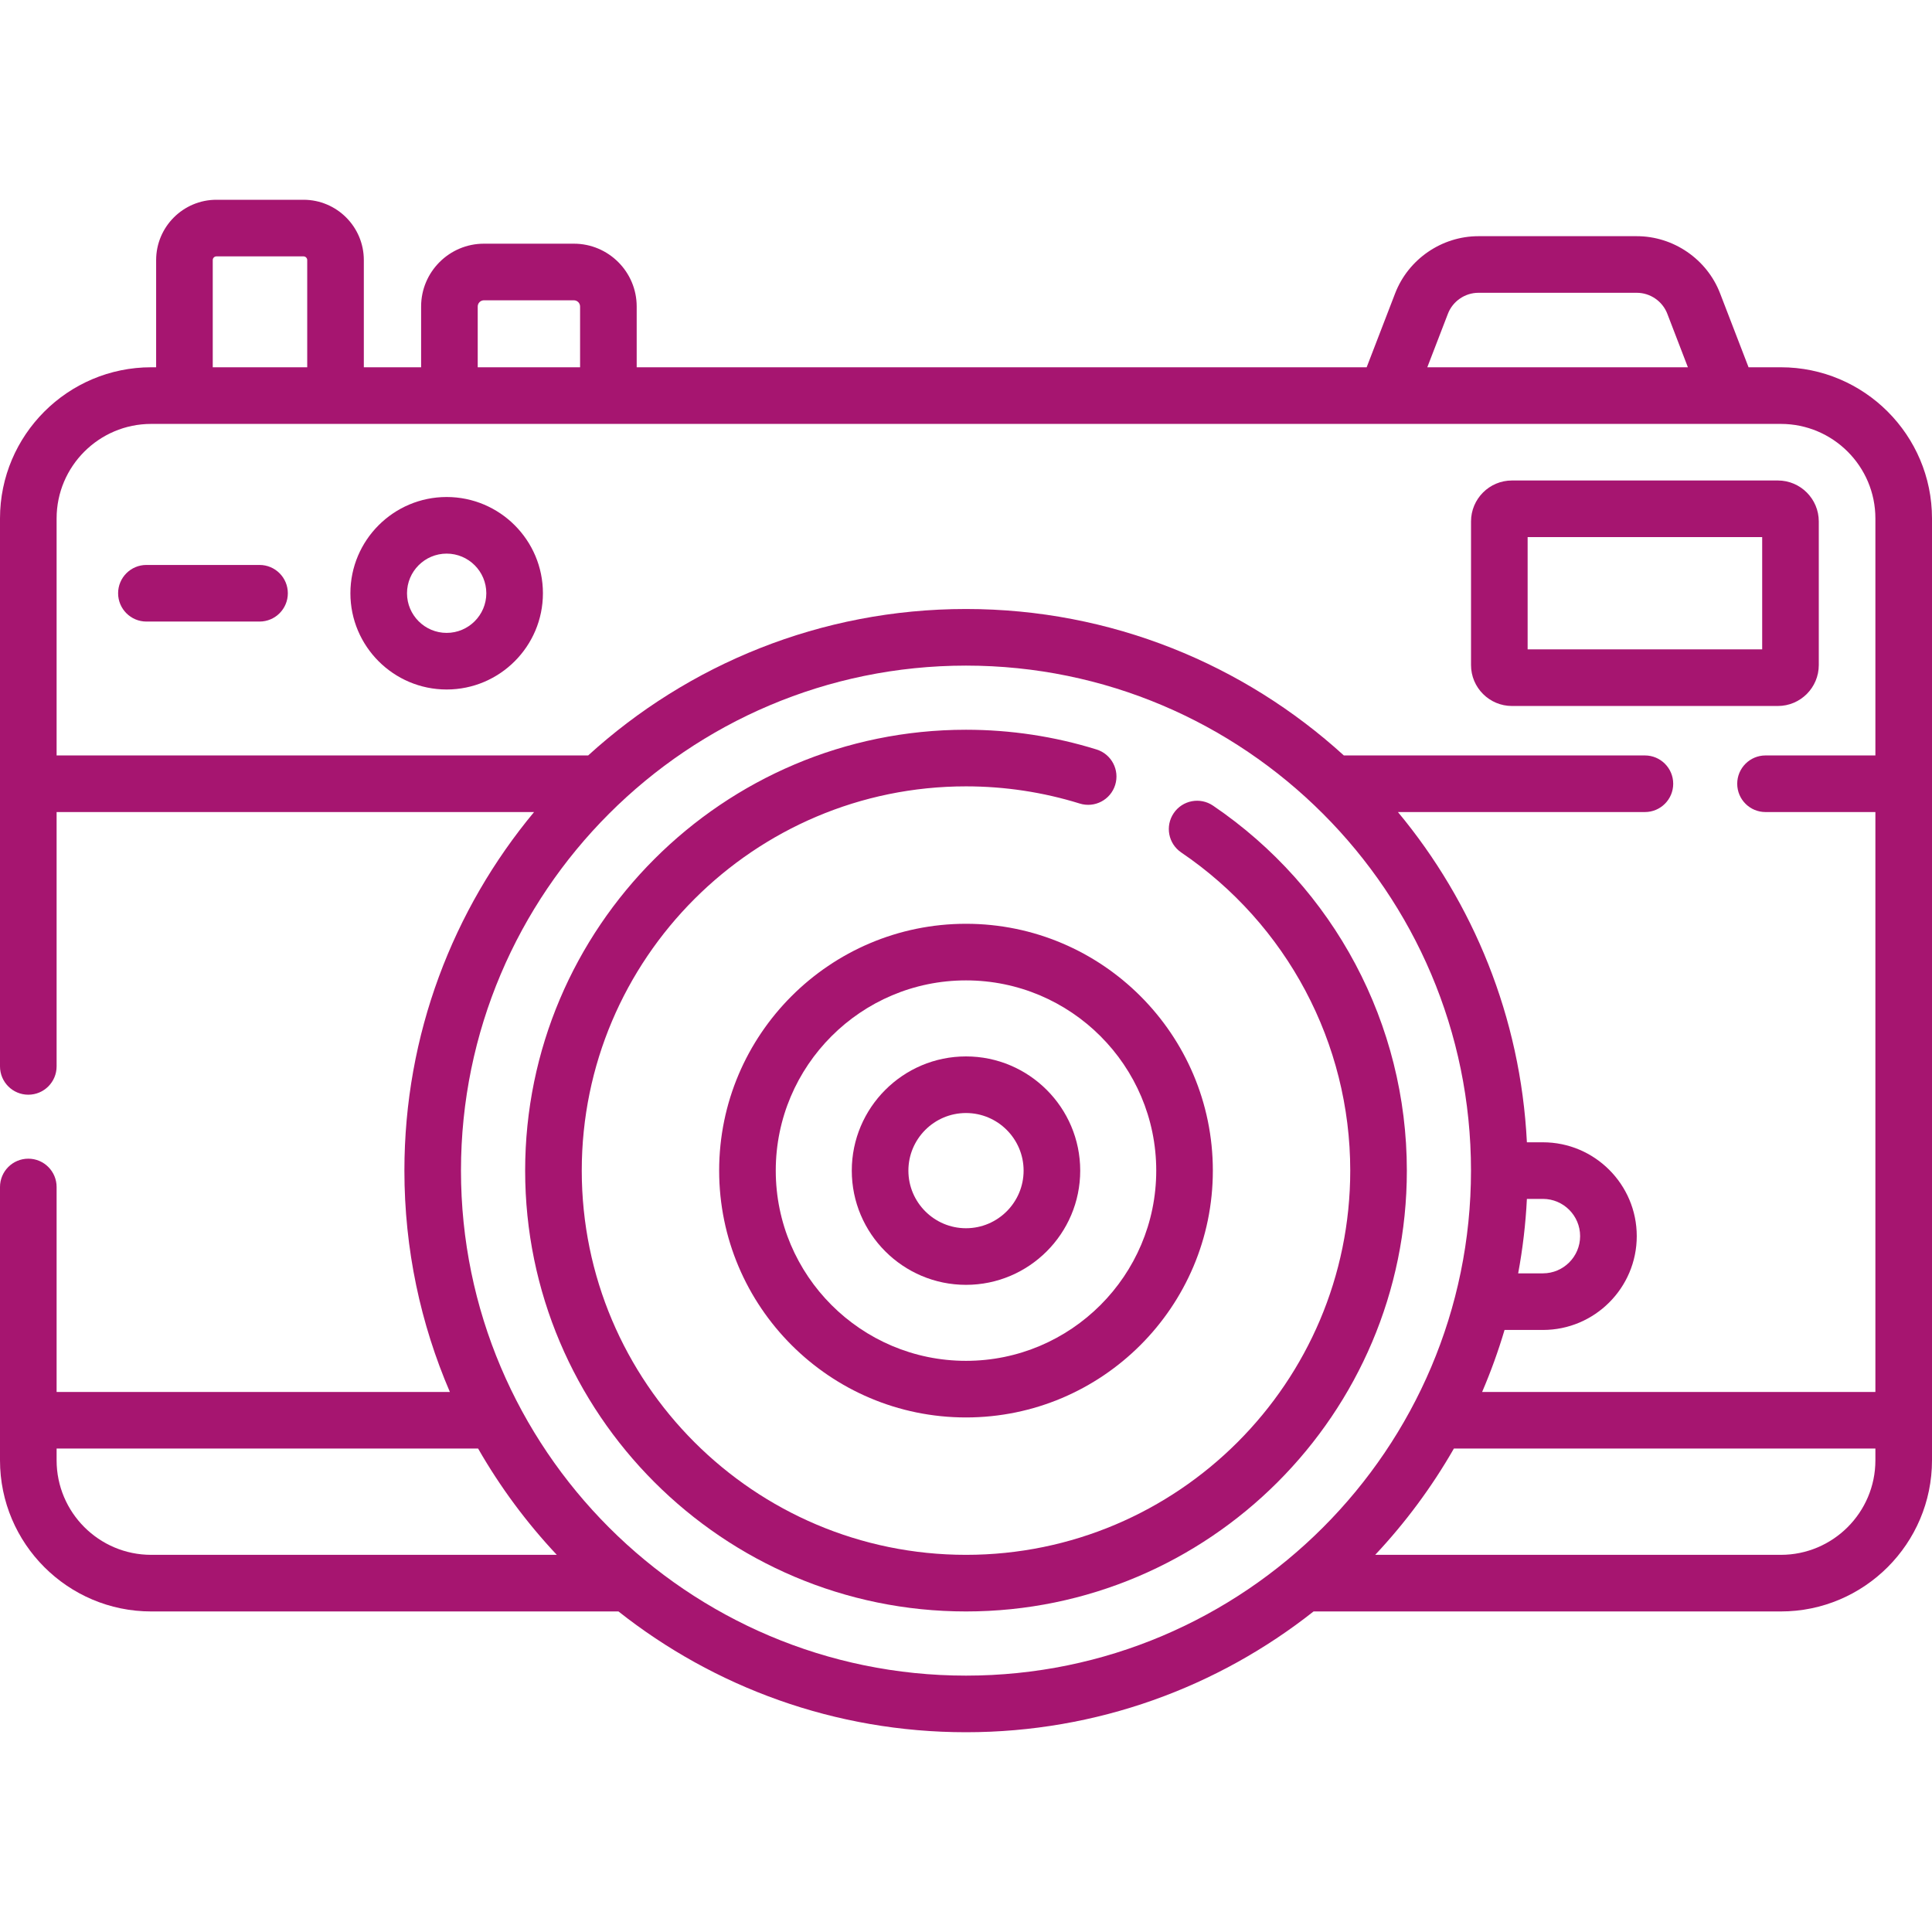
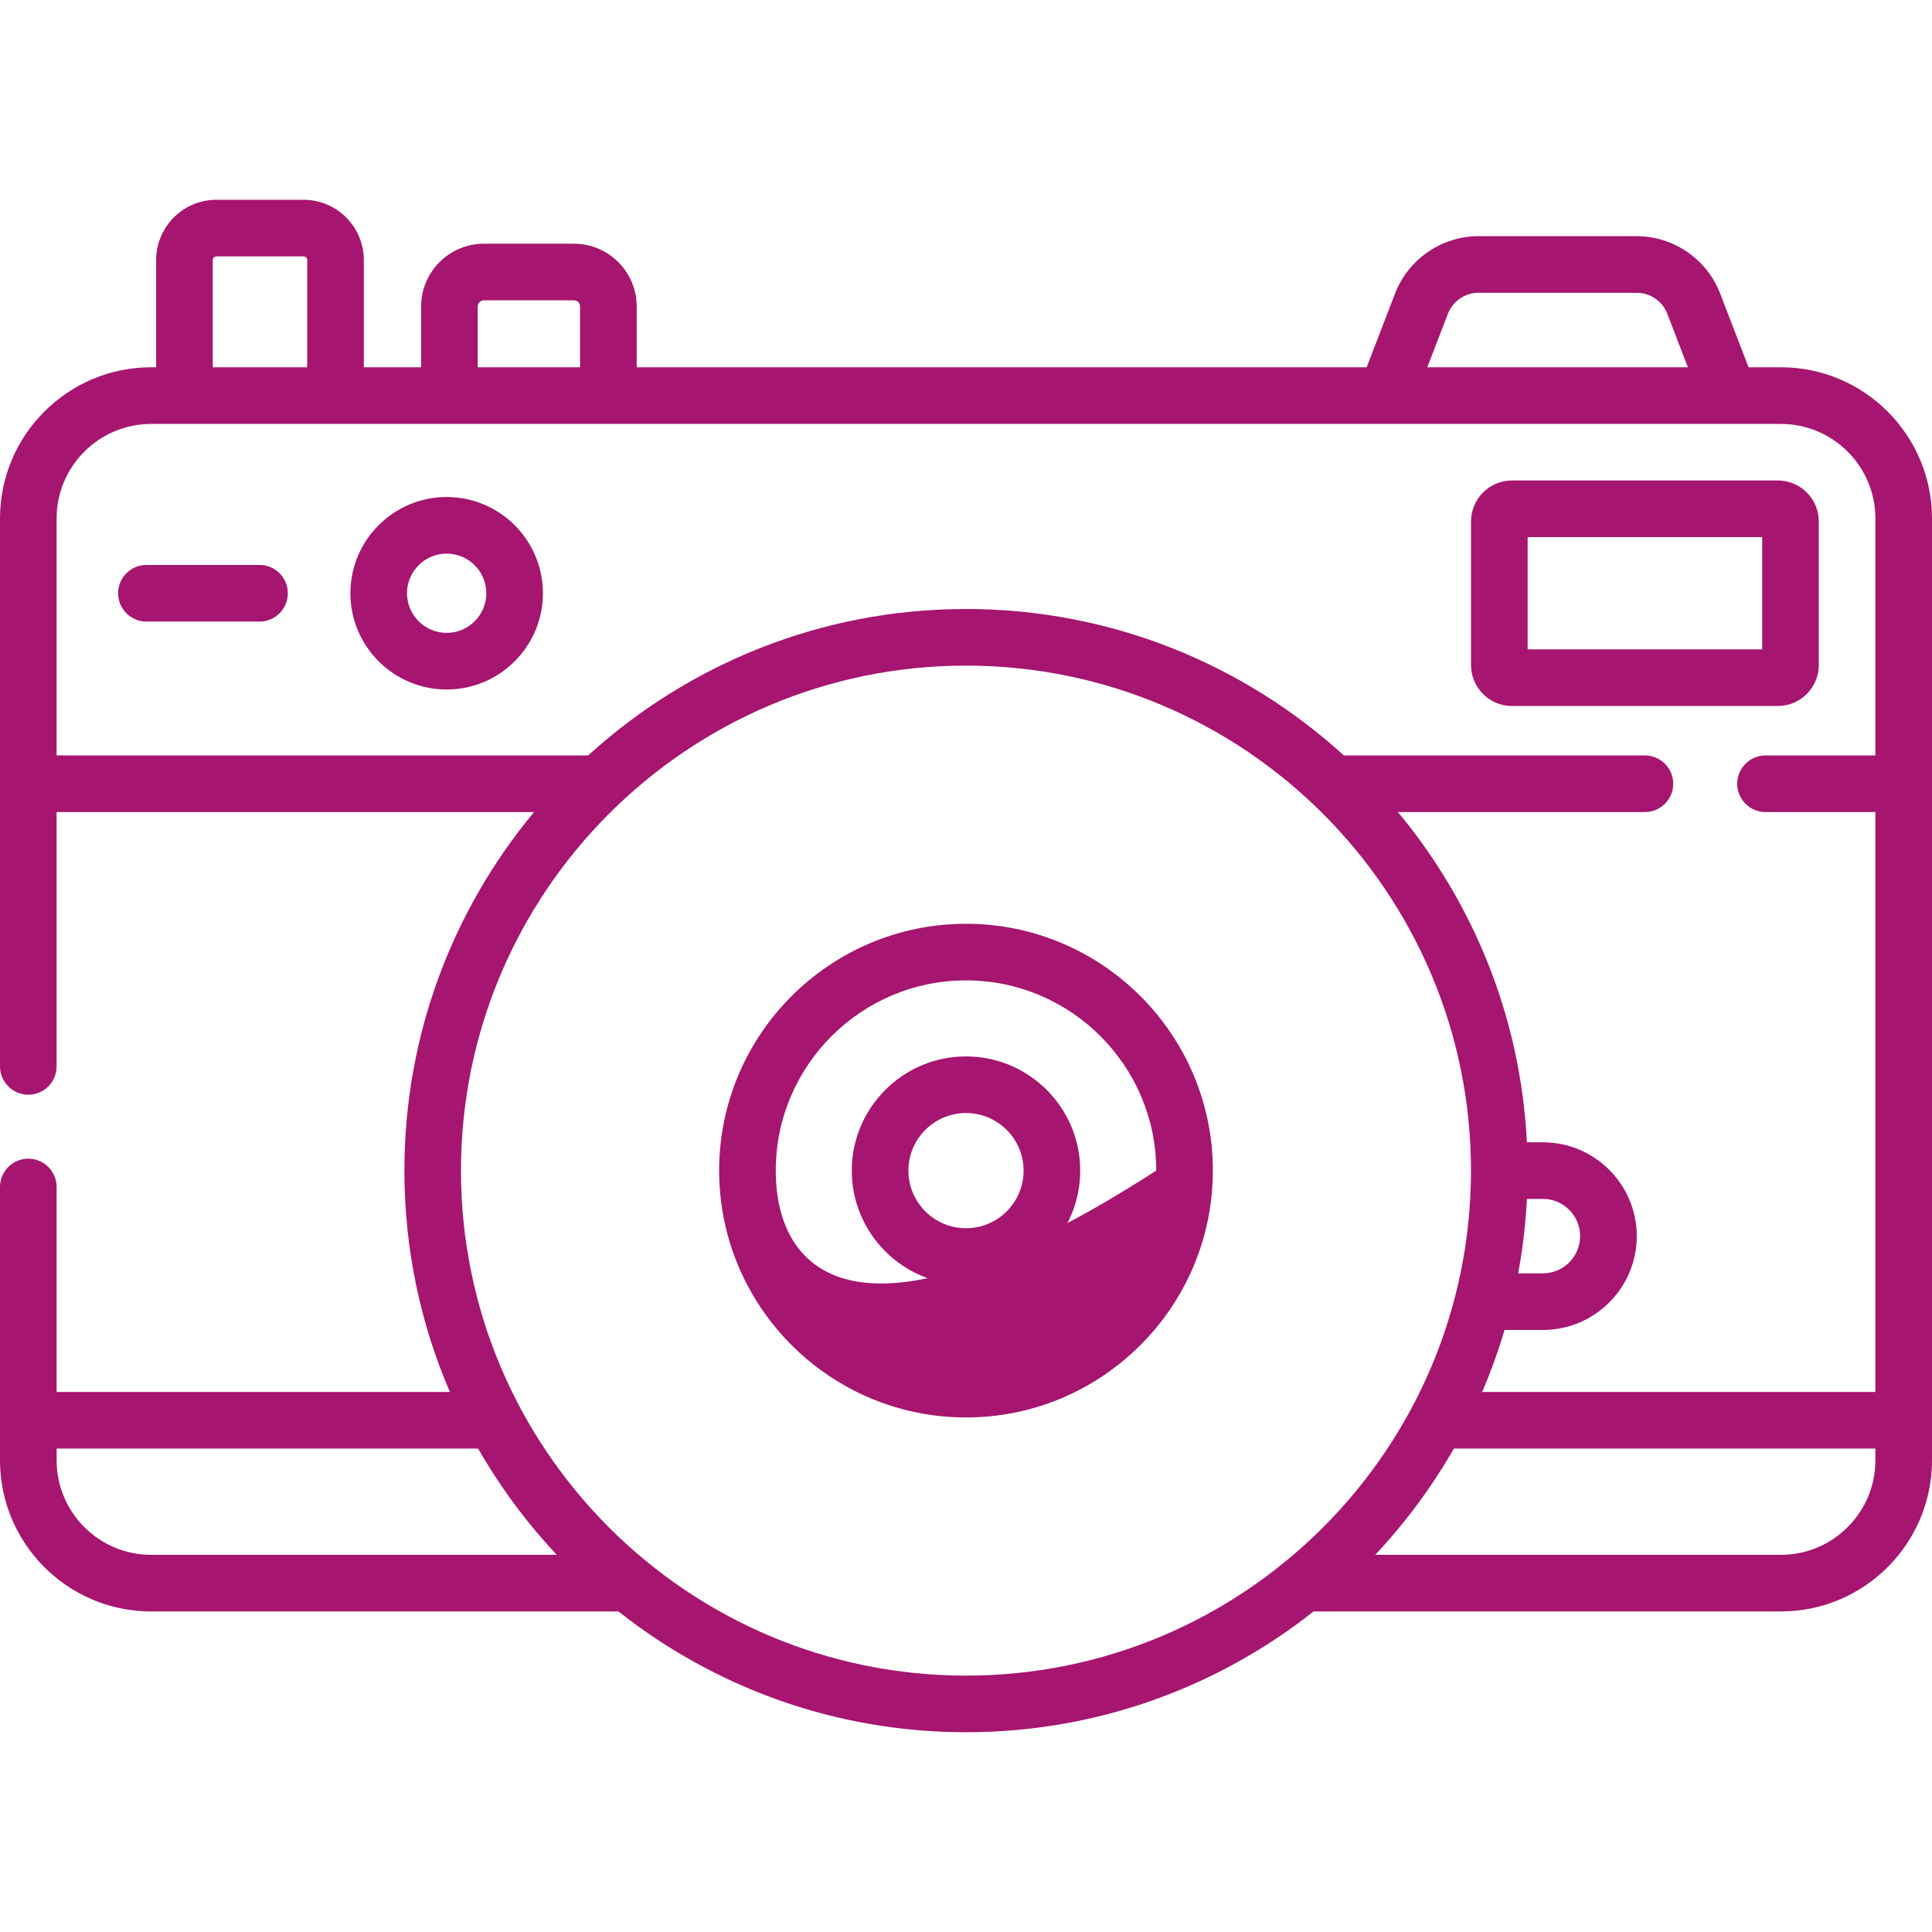
<svg xmlns="http://www.w3.org/2000/svg" width="60" height="60" viewBox="0 0 60 60" fill="none">
  <g clip-path="url(#clip0_1107_868)">
-     <path d="M37.672 25.02C37.27 24.747 36.723 24.851 36.451 25.253C36.178 25.655 36.282 26.201 36.684 26.474C39.971 28.705 41.933 32.399 41.933 36.354C41.933 42.934 36.58 48.287 30 48.287C23.42 48.287 18.067 42.934 18.067 36.354C18.067 29.774 23.42 24.421 30 24.421C31.204 24.421 32.393 24.601 33.533 24.955C33.997 25.099 34.489 24.84 34.633 24.377C34.777 23.913 34.518 23.42 34.055 23.276C32.745 22.869 31.381 22.663 30 22.663C22.451 22.663 16.309 28.805 16.309 36.354C16.309 43.903 22.451 50.045 30 50.045C37.549 50.045 43.691 43.903 43.691 36.354C43.691 31.816 41.441 27.578 37.672 25.02V25.02Z" fill="#A61570" />
-     <path d="M22.334 36.354C22.334 40.581 25.773 44.02 30 44.02C34.227 44.02 37.666 40.581 37.666 36.354C37.666 32.127 34.227 28.689 30 28.689C25.773 28.689 22.334 32.127 22.334 36.354ZM35.908 36.354C35.908 39.612 33.258 42.262 30 42.262C26.742 42.262 24.092 39.612 24.092 36.354C24.092 33.097 26.742 30.447 30 30.447C33.258 30.447 35.908 33.097 35.908 36.354Z" fill="#A61570" />
+     <path d="M22.334 36.354C22.334 40.581 25.773 44.02 30 44.02C34.227 44.02 37.666 40.581 37.666 36.354C37.666 32.127 34.227 28.689 30 28.689C25.773 28.689 22.334 32.127 22.334 36.354ZM35.908 36.354C26.742 42.262 24.092 39.612 24.092 36.354C24.092 33.097 26.742 30.447 30 30.447C33.258 30.447 35.908 33.097 35.908 36.354Z" fill="#A61570" />
    <path d="M26.453 36.355C26.453 38.31 28.044 39.902 30 39.902C31.956 39.902 33.547 38.31 33.547 36.355C33.547 34.399 31.956 32.808 30 32.808C28.044 32.808 26.453 34.399 26.453 36.355V36.355ZM31.789 36.355C31.789 37.341 30.986 38.144 30 38.144C29.014 38.144 28.211 37.341 28.211 36.355C28.211 35.368 29.014 34.566 30 34.566C30.986 34.566 31.789 35.368 31.789 36.355Z" fill="#A61570" />
    <path d="M55.306 11.406H54.303L53.419 9.111C53.011 8.049 51.971 7.335 50.833 7.335H45.913C44.775 7.335 43.736 8.049 43.327 9.111L42.443 11.406H19.773V9.519C19.773 8.443 18.898 7.568 17.822 7.568H15.029C13.954 7.568 13.078 8.443 13.078 9.519V11.407H11.299V8.077C11.299 7.044 10.459 6.204 9.426 6.204H6.721C5.689 6.204 4.849 7.044 4.849 8.077V11.406H4.695C2.106 11.406 0 13.512 0 16.101V33.117C0 33.603 0.393 33.997 0.879 33.997C1.365 33.997 1.758 33.603 1.758 33.117V25.219H16.586C14.072 28.242 12.559 32.125 12.559 36.354C12.559 38.794 13.063 41.118 13.971 43.228H1.758V36.864C1.758 36.378 1.365 35.984 0.879 35.984C0.393 35.984 0 36.378 0 36.864V45.351C0 47.939 2.106 50.045 4.695 50.045H19.207C22.178 52.393 25.928 53.796 30 53.796C34.072 53.796 37.822 52.393 40.794 50.045H55.306C57.894 50.045 60 47.939 60 45.351V16.101C60 13.512 57.894 11.406 55.306 11.406V11.406ZM44.967 9.742C45.117 9.354 45.497 9.093 45.913 9.093H50.833C51.249 9.093 51.629 9.354 51.779 9.742L52.419 11.406H44.326L44.967 9.742ZM14.836 9.519C14.836 9.412 14.923 9.326 15.029 9.326H17.822C17.928 9.326 18.015 9.412 18.015 9.519V11.407H14.836V9.519ZM6.607 8.077C6.607 8.014 6.658 7.962 6.721 7.962H9.426C9.489 7.962 9.541 8.014 9.541 8.077V11.406H6.607V8.077ZM1.758 16.101C1.758 14.482 3.075 13.165 4.695 13.165H55.306C56.925 13.165 58.242 14.482 58.242 16.101V23.461H54.83C54.344 23.461 53.951 23.855 53.951 24.34C53.951 24.826 54.344 25.219 54.83 25.219H58.242V43.228H46.029C46.297 42.604 46.53 41.961 46.725 41.303H47.917C49.523 41.303 50.831 39.996 50.831 38.389C50.831 36.783 49.523 35.475 47.917 35.475H47.419C47.225 31.588 45.752 28.032 43.414 25.219H51.084C51.569 25.219 51.963 24.826 51.963 24.34C51.963 23.855 51.569 23.461 51.084 23.461H41.734C38.633 20.637 34.514 18.913 30 18.913C25.486 18.913 21.366 20.637 18.266 23.461H1.758V16.101ZM47.419 37.233H47.917C48.554 37.233 49.072 37.752 49.072 38.389C49.072 39.026 48.554 39.545 47.917 39.545H47.148C47.288 38.79 47.38 38.019 47.419 37.233V37.233ZM1.758 45.351V44.986H14.848C15.533 46.182 16.355 47.289 17.292 48.287H4.695C3.075 48.287 1.758 46.97 1.758 45.351V45.351ZM14.316 36.354C14.316 27.707 21.352 20.671 30 20.671C38.648 20.671 45.683 27.707 45.683 36.354C45.683 45.002 38.648 52.038 30 52.038C21.352 52.038 14.316 45.002 14.316 36.354V36.354ZM55.306 48.287H42.708C43.645 47.289 44.467 46.182 45.152 44.986H58.242V45.351C58.242 46.97 56.925 48.287 55.306 48.287V48.287Z" fill="#A61570" />
    <path d="M46.955 21.925H55.213C55.914 21.925 56.484 21.355 56.484 20.654V16.194C56.484 15.493 55.914 14.922 55.213 14.922H46.955C46.254 14.922 45.684 15.493 45.684 16.194V20.654C45.684 21.355 46.254 21.925 46.955 21.925ZM47.442 16.68H54.726V20.167H47.442V16.68Z" fill="#A61570" />
    <path d="M13.871 15.435C12.223 15.435 10.882 16.776 10.882 18.424C10.882 20.072 12.223 21.413 13.871 21.413C15.52 21.413 16.861 20.072 16.861 18.424C16.861 16.776 15.52 15.435 13.871 15.435ZM13.871 19.655C13.193 19.655 12.64 19.103 12.64 18.424C12.64 17.745 13.193 17.193 13.871 17.193C14.55 17.193 15.103 17.745 15.103 18.424C15.103 19.103 14.55 19.655 13.871 19.655Z" fill="#A61570" />
    <path d="M8.06 17.545H4.547C4.062 17.545 3.668 17.939 3.668 18.424C3.668 18.909 4.062 19.303 4.547 19.303H8.06C8.546 19.303 8.939 18.909 8.939 18.424C8.939 17.939 8.546 17.545 8.06 17.545Z" fill="#A61570" />
  </g>
  <defs>
    <clipPath id="clip0_1107_868">
      <rect width="60" height="60" fill="white" />
    </clipPath>
  </defs>
</svg>